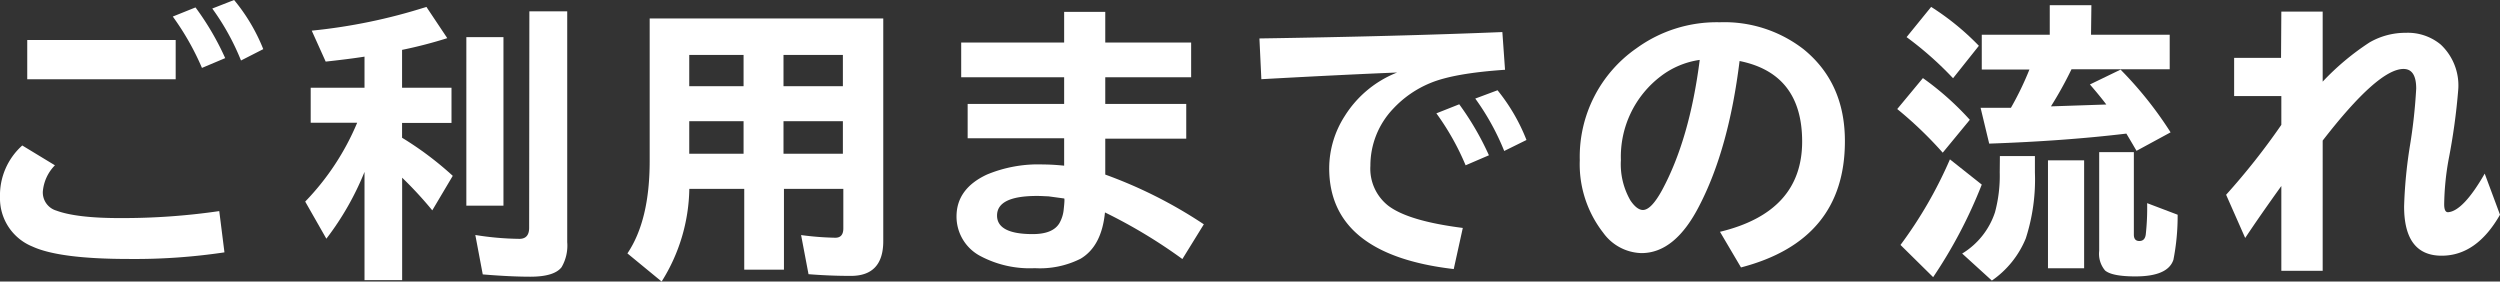
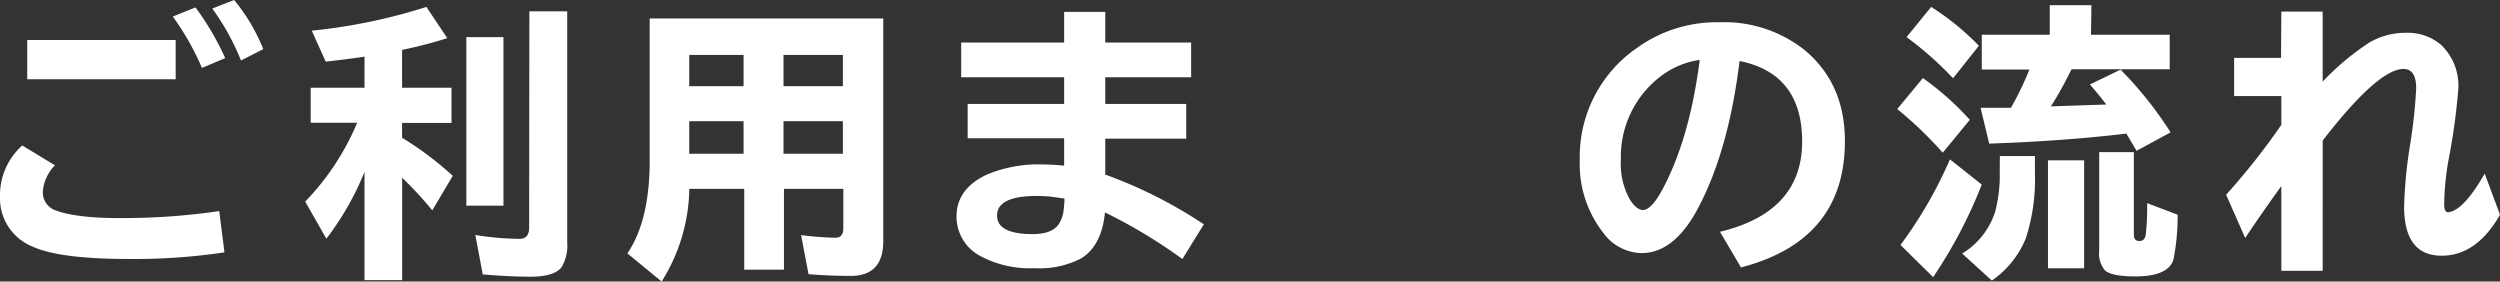
<svg xmlns="http://www.w3.org/2000/svg" width="336.82" height="37.93" viewBox="0 0 336.82 37.93">
  <rect x="0" y="0" width="336.82" height="37.93" fill="#333333" stroke="none" />
  <defs>
    <style>.cls-1{fill:#fff;}</style>
  </defs>
  <g id="レイヤー_2" data-name="レイヤー 2">
    <g id="レイヤー_1-2" data-name="レイヤー 1">
      <path class="cls-1" d="M30.24,34a81.89,81.89,0,0,1-12.86.89q-9.37,0-13-1.67A7,7,0,0,1,0,26.55,9,9,0,0,1,3,19.6L7.4,22.27a5.72,5.72,0,0,0-1.63,3.54,2.55,2.55,0,0,0,1.84,2.57c1.73.64,4.54,1,8.45,1a90,90,0,0,0,13.48-.94ZM3.67,5.39h20v5.29h-20ZM27.21,9.15a35.58,35.58,0,0,0-3.93-6.92L26.34,1a36.69,36.69,0,0,1,4,6.83Zm5.26-1a32.59,32.59,0,0,0-3.87-7L31.54,0a24.7,24.7,0,0,1,3.93,6.62Z" />
      <path class="cls-1" d="M49.11,23.16a38.31,38.31,0,0,1-5.14,9l-2.85-5a34.3,34.3,0,0,0,7-10.62H41.86V11.82h7.25V7.63c-1.38.22-3.13.44-5.23.67L42,4.13A75.28,75.28,0,0,0,57.45.93l2.81,4.21a60.27,60.27,0,0,1-6.09,1.58v5.1h6.66v4.74H54.17v2A44.22,44.22,0,0,1,61,23.69l-2.76,4.65a51.91,51.91,0,0,0-4.06-4.4v13.8H49.11ZM62.83,5h5V27.71h-5Zm8.49-3.47h5.1v31.1A5.76,5.76,0,0,1,75.66,36c-.66.85-2.06,1.28-4.21,1.28-1.84,0-4-.11-6.41-.31l-1-5.31a39.6,39.6,0,0,0,5.94.52c.87,0,1.31-.5,1.31-1.49Z" />
      <path class="cls-1" d="M119,2.49v30c0,3.12-1.46,4.68-4.36,4.68-1.94,0-3.85-.08-5.71-.23l-1-5.27a40.23,40.23,0,0,0,4.61.36q1.08,0,1.08-1.26V25.45h-8V36.33h-5.35V25.45h-7.4a24.07,24.07,0,0,1-3.73,12.48l-4.61-3.79q3-4.45,3-12.43V2.49ZM92.86,7.4v4.21h7.32V7.4Zm0,8.93v4.38h7.32V16.33Zm20.7-4.72V7.4h-8v4.21Zm0,9.1V16.33h-8v4.38Z" />
      <path class="cls-1" d="M143.37,1.6h5.54V5.73h11.57v4.68H148.91V14h10.91v4.68H148.91v4.84a62,62,0,0,1,13.28,6.7l-2.89,4.68a69.71,69.71,0,0,0-10.43-6.28q-.45,4.56-3.29,6.24a12.16,12.16,0,0,1-6.15,1.27,14.18,14.18,0,0,1-7.34-1.63,6,6,0,0,1-3.22-5.33q0-3.74,4.09-5.65a17.94,17.94,0,0,1,7.61-1.36c.85,0,1.79.06,2.8.16V18.63h-13V14h13V10.41H129.5V5.73h13.87Zm0,25.14-2.13-.29c-.34,0-.86-.05-1.54-.05q-5.37,0-5.37,2.64c0,1.66,1.6,2.5,4.8,2.5q2.72,0,3.6-1.47a4.63,4.63,0,0,0,.59-1.94C143.42,27.21,143.44,26.75,143.37,26.74Z" />
-       <path class="cls-1" d="M169.68,5.18q18.45-.28,32.73-.86l.36,5.08c-4.58.31-7.94.9-10.07,1.79a14.24,14.24,0,0,0-5,3.46,11.1,11.1,0,0,0-3.07,7.69,6.34,6.34,0,0,0,2.4,5.37c1.84,1.4,5.19,2.38,10.05,3l-1.22,5.54q-16.79-1.95-16.78-13.61a13.08,13.08,0,0,1,2.09-7,14.65,14.65,0,0,1,7.06-5.87q-6.53.26-16.84.82l-1.45.08Zm27.78,17.09a34.57,34.57,0,0,0-3.94-7l3.08-1.22a38.38,38.38,0,0,1,4,6.87Zm5.2-1.93a33.1,33.1,0,0,0-3.9-7.06l3-1.12a25.24,25.24,0,0,1,3.9,6.7Z" />
-       <path class="cls-1" d="M231.73,31.23q11.07-2.67,11.07-12.16,0-9.15-8.43-10.85Q232.92,20,229,27.61q-3.28,6.5-7.86,6.49A6.55,6.55,0,0,1,216,31.36a15,15,0,0,1-3.16-9.78A17.8,17.8,0,0,1,220.5,6.49,18.38,18.38,0,0,1,231.69,3,17.42,17.42,0,0,1,243,6.64q5.57,4.53,5.56,12.39,0,13.35-14,17ZM229,8.07a11.24,11.24,0,0,0-5.23,2.19,13.62,13.62,0,0,0-5.39,11.3A9.77,9.77,0,0,0,219.66,27c.58.86,1.15,1.29,1.69,1.29.74,0,1.6-.89,2.57-2.66Q227.64,18.75,229,8.07Z" />
+       <path class="cls-1" d="M231.73,31.23q11.07-2.67,11.07-12.16,0-9.15-8.43-10.85Q232.92,20,229,27.61q-3.28,6.5-7.86,6.49A6.55,6.55,0,0,1,216,31.36a15,15,0,0,1-3.16-9.78A17.8,17.8,0,0,1,220.5,6.49,18.38,18.38,0,0,1,231.69,3,17.42,17.42,0,0,1,243,6.64q5.57,4.53,5.56,12.39,0,13.35-14,17M229,8.07a11.24,11.24,0,0,0-5.23,2.19,13.62,13.62,0,0,0-5.39,11.3A9.77,9.77,0,0,0,219.66,27c.58.86,1.15,1.29,1.69,1.29.74,0,1.6-.89,2.57-2.66Q227.64,18.75,229,8.07Z" />
      <path class="cls-1" d="M261.74,20.57a52.45,52.45,0,0,0-6.13-5.88l3.46-4.17a38.85,38.85,0,0,1,6.32,5.62ZM256.05,33a57.63,57.63,0,0,0,6.66-11.53L267,24.87a64.21,64.21,0,0,1-6.55,12.47Zm7.08-22.46A45.93,45.93,0,0,0,256.87,5L260.18.93a35,35,0,0,1,6.43,5.24Zm6.31,10.49h4.72v2.19a25.9,25.9,0,0,1-1.23,8.9,12.79,12.79,0,0,1-4.57,5.68l-4-3.64a10.24,10.24,0,0,0,4.42-5.56,18.9,18.9,0,0,0,.64-5.38ZM281.72,4.68h10.6V9.33H279.09a51.8,51.8,0,0,1-2.77,5l3.88-.13,3.58-.12c-.61-.81-1.35-1.71-2.21-2.7l4.13-2a50.84,50.84,0,0,1,6.74,8.45l-4.59,2.49c-.27-.46-.72-1.24-1.37-2.32q-8.36,1-18.48,1.35l-1.16-4.83,2,0,1,0c.36,0,.72,0,1.09,0a41.37,41.37,0,0,0,2.49-5.15H267V4.68h9.16V.7h5.61Zm-5.8,16.92h4.87V36.14h-4.87Zm6.9-1.1h4.67V31.61c0,.57.24.86.74.86s.77-.28.86-.84a32.36,32.36,0,0,0,.19-4.26l4.11,1.56a30.69,30.69,0,0,1-.57,6.07c-.5,1.5-2.21,2.24-5.12,2.24-2.08,0-3.44-.26-4.08-.79a3.48,3.48,0,0,1-.8-2.65Z" />
      <path class="cls-1" d="M307.36,1.56h5.57V11a34.41,34.41,0,0,1,6.32-5.29,9.66,9.66,0,0,1,4.89-1.29A6.94,6.94,0,0,1,328.83,6a7.55,7.55,0,0,1,2.37,6,83.87,83.87,0,0,1-1.31,9.52,36.4,36.4,0,0,0-.59,6c0,.74.18,1.09.53,1.07,1.32-.09,3-1.82,4.93-5.2l2.06,5.54q-3.15,5.52-7.86,5.52c-3.38,0-5.06-2.22-5.06-6.64a62.71,62.71,0,0,1,.8-8.26,71,71,0,0,0,.83-7.62q0-2.64-1.71-2.64-3.42,0-10.89,9.65V36.48h-5.57V25.06c-1.92,2.67-3.54,5-4.87,7l-2.57-5.82a92.58,92.58,0,0,0,7.44-9.42V12.94H301V7.8h6.32Z" />
    </g>
  </g>
</svg>